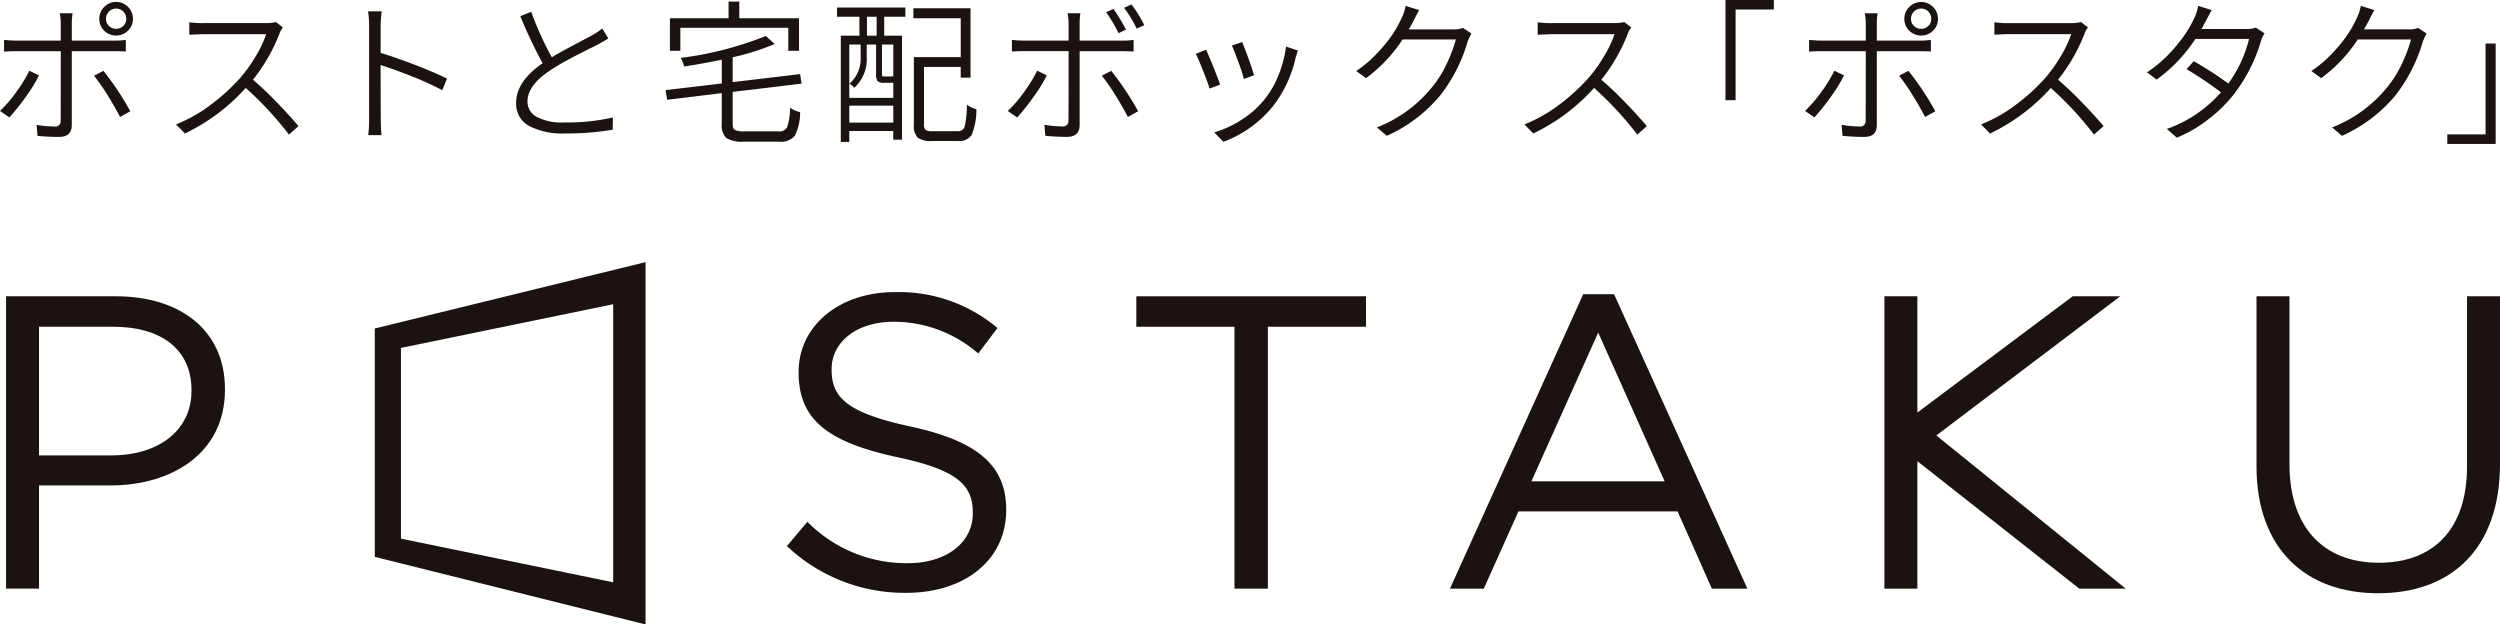
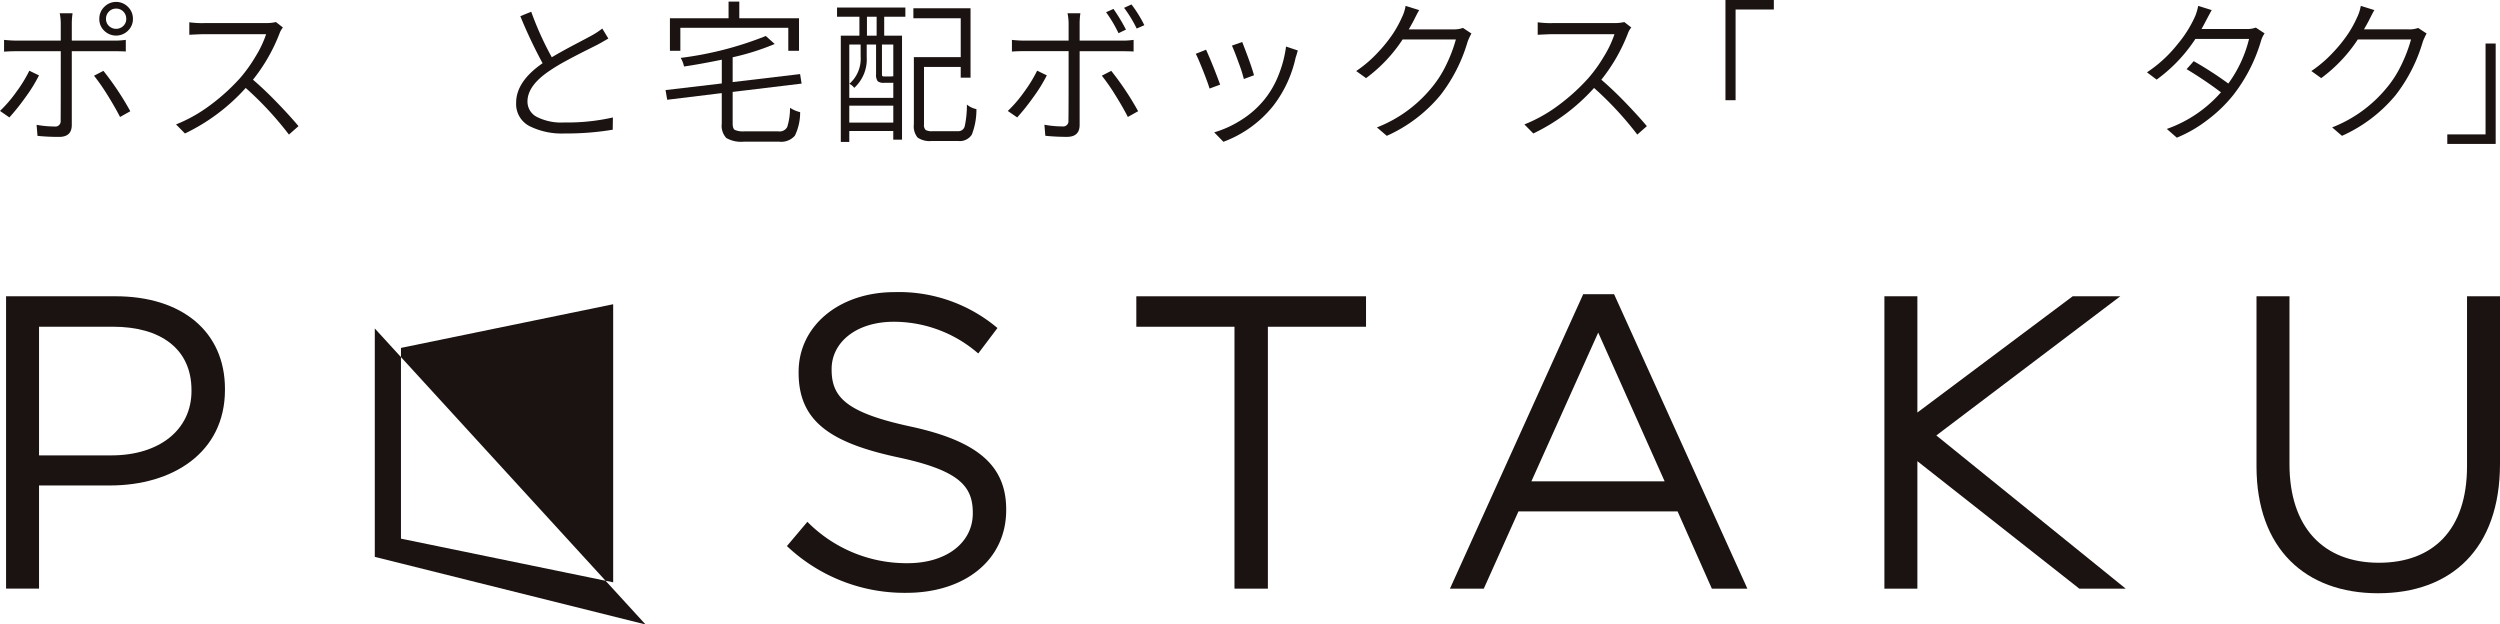
<svg xmlns="http://www.w3.org/2000/svg" width="200" height="49.955" viewBox="0 0 200 49.955">
  <defs>
    <clipPath id="clip-path">
      <rect id="長方形_6007" data-name="長方形 6007" width="200" height="49.955" fill="none" />
    </clipPath>
  </defs>
  <g id="com-img09a" transform="translate(0.001)">
    <g id="グループ_66637" data-name="グループ 66637" transform="translate(-0.001)" clip-path="url(#clip-path)">
      <path id="パス_236296" data-name="パス 236296" d="M2.347,5.549l.772.374A12.094,12.094,0,0,1,2.043,7.665,17.616,17.616,0,0,1,.751,9.285L0,8.765A10.3,10.3,0,0,0,1.295,7.26a11.275,11.275,0,0,0,1.052-1.71M9.094,3.988H5.743v5.9c0,.637-.336.955-1.014.955A16.7,16.7,0,0,1,3,10.76l-.073-.883a8.145,8.145,0,0,0,1.44.135.424.424,0,0,0,.485-.471q.01-.706.01-5.553H1.354C1,3.988.658,4,.325,4.023V3.081a9.694,9.694,0,0,0,1.028.059H4.86V1.786A4.084,4.084,0,0,0,4.777.952H5.806a5.746,5.746,0,0,0-.062.834V3.14H9.084a6.422,6.422,0,0,0,.98-.059v.931c-.218-.017-.54-.024-.969-.024M7.523,5.948l.751-.388a22.786,22.786,0,0,1,2.15,3.23l-.82.46c-.26-.509-.592-1.09-1-1.748A16.471,16.471,0,0,0,7.523,5.948m2.714-3.6a1.354,1.354,0,0,1-1.9,0A1.273,1.273,0,0,1,7.945,1.4,1.313,1.313,0,0,1,8.34.443a1.329,1.329,0,0,1,1.9,0,1.313,1.313,0,0,1,.395.955,1.273,1.273,0,0,1-.395.945M9.863.814A.786.786,0,0,0,9.288.578.772.772,0,0,0,8.714.82a.8.8,0,0,0-.235.578.76.76,0,0,0,.235.568.828.828,0,0,0,1.149,0A.76.76,0,0,0,10.1,1.4.8.8,0,0,0,9.863.814" transform="translate(0 0.109)" fill="#1a1311" />
      <path id="パス_236297" data-name="パス 236297" d="M12.061.51l.557.436a1.624,1.624,0,0,0-.28.5,14,14,0,0,1-2.115,3.677q.919.784,1.935,1.838c.679.7,1.246,1.326,1.707,1.876l-.765.675A26.582,26.582,0,0,0,9.642,5.782a15.545,15.545,0,0,1-4.86,3.642L4.068,8.7A11.958,11.958,0,0,0,6.806,7.157,16.171,16.171,0,0,0,9.185,5a11.8,11.8,0,0,0,1.243-1.734,8.525,8.525,0,0,0,.848-1.786H6.339c-.166,0-.409.01-.724.024s-.474.024-.485.024v-1A7.337,7.337,0,0,0,6.339.593h4.85A3.576,3.576,0,0,0,12.061.51" transform="translate(10.015 1.254)" fill="#1a1311" />
-       <path id="パス_236298" data-name="パス 236298" d="M14.819,5.645l-.374.931a22.6,22.6,0,0,0-2.389-1.094q-1.433-.576-2.548-.924l.014,4.185c0,.505.021.983.059,1.426H8.519a10.076,10.076,0,0,0,.073-1.426V1.522A7.732,7.732,0,0,0,8.505.262H9.6a9.406,9.406,0,0,0-.087,1.26V3.589c.831.249,1.759.575,2.783.969s1.866.758,2.527,1.087" transform="translate(20.938 0.644)" fill="#1a1311" />
      <path id="パス_236299" data-name="パス 236299" d="M18.82,1.615l.485.8c-.357.208-.651.374-.883.5l-.962.481q-.914.462-1.589.831c-.454.246-.855.488-1.212.73q-1.823,1.2-1.824,2.493a1.373,1.373,0,0,0,.744,1.232,4.324,4.324,0,0,0,2.195.447,16.5,16.5,0,0,0,3.895-.4l-.014.98a22.361,22.361,0,0,1-3.846.3,5.755,5.755,0,0,1-2.835-.6,1.984,1.984,0,0,1-1.045-1.862q0-1.693,2.115-3.157A38.232,38.232,0,0,1,12.263.625l.872-.353A25.291,25.291,0,0,0,14.78,3.914q.68-.41,1.862-1.035c.789-.415,1.243-.654,1.354-.72a6.263,6.263,0,0,0,.824-.544" transform="translate(29.363 0.668)" fill="#1a1311" />
      <path id="パス_236300" data-name="パス 236300" d="M21.691,10.417h2.721a.685.685,0,0,0,.7-.346,5,5,0,0,0,.225-1.541,2.514,2.514,0,0,0,.81.35,4.212,4.212,0,0,1-.422,1.883,1.445,1.445,0,0,1-1.271.478H21.643a2.38,2.38,0,0,1-1.4-.291A1.429,1.429,0,0,1,19.877,9.8V7.356l-4.365.533-.132-.775,4.5-.53v-1.9q-1.776.363-3.022.544a2.24,2.24,0,0,0-.267-.689A27.443,27.443,0,0,0,23.4,2.787l.713.64A19.564,19.564,0,0,1,20.749,4.49V6.474l5.394-.64.121.762-5.515.665V9.8c0,.256.055.426.17.5a1.626,1.626,0,0,0,.772.114M16.564,2.132V3.971H15.73v-2.6h4.691V.038h.859V1.371h4.777v2.6H25.2V2.132Z" transform="translate(37.864 0.092)" fill="#1a1311" />
      <path id="パス_236301" data-name="パス 236301" d="M19.343.911V.174h5.466V.911H23.116V2.424h1.426v8.322h-.7v-.692H20.323v.872h-.679v-8.5h1.489V.911ZM21.23,3.137h-.907V7.4h3.521V6.184a.4.4,0,0,1-.135.014h-.616a.716.716,0,0,1-.5-.132.865.865,0,0,1-.128-.557V3.137h-.748v.994A3.084,3.084,0,0,1,20.721,6.6a1.207,1.207,0,0,0-.388-.325,2.668,2.668,0,0,0,.9-2.153Zm-.907,6.242h3.521V8.026H20.323ZM22.511.911h-.775V2.424h.775Zm1.333,4.777V3.137h-.907V5.509c0,.08.01.132.035.152a.306.306,0,0,0,.159.028h.5c.1,0,.163-.007.18-.024Zm3.143,4.379h2.018a.524.524,0,0,0,.55-.381,7.9,7.9,0,0,0,.177-1.748,1.692,1.692,0,0,0,.762.363,5.5,5.5,0,0,1-.367,2.039,1.142,1.142,0,0,1-1.1.512H26.914a1.709,1.709,0,0,1-1.125-.273,1.408,1.408,0,0,1-.3-1.056V4.141h3.749V1.033H25.45v-.8h4.573V5.786h-.786V4.927H26.3v4.6a.554.554,0,0,0,.128.44.981.981,0,0,0,.561.1" transform="translate(47.62 0.427)" fill="#1a1311" />
      <path id="パス_236302" data-name="パス 236302" d="M25.636,5.4l.775.374a12.413,12.413,0,0,1-1.077,1.741A17.583,17.583,0,0,1,24.04,9.14l-.751-.519a10.094,10.094,0,0,0,1.295-1.506A11.275,11.275,0,0,0,25.636,5.4m6.747-1.561H29.036v5.9q0,.955-1.018.955a16.633,16.633,0,0,1-1.727-.087l-.073-.883a8.107,8.107,0,0,0,1.437.135.422.422,0,0,0,.485-.471q.016-.706.014-5.553h-3.51c-.353,0-.7.01-1.025.035V2.936a9.584,9.584,0,0,0,1.025.059h3.51V1.641a4.082,4.082,0,0,0-.087-.834h1.028a5.735,5.735,0,0,0-.059.834V2.995h3.337a6.422,6.422,0,0,0,.98-.059v.931c-.218-.017-.54-.024-.969-.024M30.812,5.8l.751-.388a23.071,23.071,0,0,1,2.153,3.23l-.824.46q-.384-.763-1-1.748A15.845,15.845,0,0,0,30.812,5.8m1.935-3.69-.6.291A10.557,10.557,0,0,0,31.151.724l.592-.267a15.2,15.2,0,0,1,1,1.655m1.464-.35-.606.267A10.177,10.177,0,0,0,32.591.371L33.183.1a10.049,10.049,0,0,1,1.028,1.658" transform="translate(57.335 0.255)" fill="#1a1311" />
      <path id="パス_236303" data-name="パス 236303" d="M27.633,1.916l.824-.329c.36.8.737,1.731,1.125,2.794l-.848.315c-.09-.315-.267-.8-.533-1.468s-.454-1.1-.568-1.312m7.221-.582.942.315c-.024.08-.052.183-.09.308a2.039,2.039,0,0,1-.08.246,9.721,9.721,0,0,1-1.766,3.836,9.176,9.176,0,0,1-4.016,2.915L29.108,8.2a8.5,8.5,0,0,0,2.2-1.014,7.493,7.493,0,0,0,1.814-1.61A7.386,7.386,0,0,0,34.242,3.65a9.414,9.414,0,0,0,.613-2.316m-4.331-.073.824-.291c.481,1.232.8,2.122.942,2.662l-.81.3a11.382,11.382,0,0,0-.419-1.305c-.222-.613-.4-1.07-.537-1.367" transform="translate(68.029 2.389)" fill="#1a1311" />
      <path id="パス_236304" data-name="パス 236304" d="M39.88,1.9l.679.447a5.379,5.379,0,0,0-.3.64,12.81,12.81,0,0,1-2.164,4.272,11.8,11.8,0,0,1-4.307,3.275L33,9.86a10.636,10.636,0,0,0,4.317-3.109,8.7,8.7,0,0,0,1.212-1.869,11.687,11.687,0,0,0,.786-2.06H35.055a12.017,12.017,0,0,1-2.925,3.095L31.34,5.35a9.813,9.813,0,0,0,1.707-1.457,11.489,11.489,0,0,0,1.229-1.52,9,9,0,0,0,.717-1.305,3.344,3.344,0,0,0,.3-.931l1.087.339c-.1.159-.235.426-.422.8-.138.26-.273.505-.412.741h3.58A2.046,2.046,0,0,0,39.88,1.9" transform="translate(77.155 0.333)" fill="#1a1311" />
      <path id="パス_236305" data-name="パス 236305" d="M43.22.51l.557.436a1.624,1.624,0,0,0-.28.5,14,14,0,0,1-2.115,3.677q.919.784,1.935,1.838c.675.7,1.246,1.326,1.707,1.876l-.765.675A26.79,26.79,0,0,0,40.8,5.782a15.584,15.584,0,0,1-4.86,3.642L35.227,8.7a11.957,11.957,0,0,0,2.738-1.541A15.968,15.968,0,0,0,40.34,5a11.554,11.554,0,0,0,1.246-1.734,8.524,8.524,0,0,0,.848-1.786H37.5c-.166,0-.409.01-.724.024s-.478.024-.485.024v-1A7.337,7.337,0,0,0,37.5.593h4.85A3.576,3.576,0,0,0,43.22.51" transform="translate(86.725 1.254)" fill="#1a1311" />
      <path id="パス_236306" data-name="パス 236306" d="M39.873,8.018V0h3.87V.762h-3.06V8.018Z" transform="translate(98.164 -0.001)" fill="#1a1311" />
-       <path id="パス_236307" data-name="パス 236307" d="M44.059,5.549l.772.374a12.353,12.353,0,0,1-1.073,1.741,18.186,18.186,0,0,1-1.295,1.62l-.751-.519A10.3,10.3,0,0,0,43.007,7.26a11.275,11.275,0,0,0,1.052-1.71m6.747-1.561H47.455v5.9c0,.637-.336.955-1.014.955a16.7,16.7,0,0,1-1.731-.087l-.073-.883a8.175,8.175,0,0,0,1.44.135.424.424,0,0,0,.485-.471q.01-.706.01-5.553H43.066c-.353,0-.7.014-1.028.035V3.081a9.694,9.694,0,0,0,1.028.059h3.507V1.786a4.083,4.083,0,0,0-.083-.834h1.028a5.746,5.746,0,0,0-.062.834V3.14H50.8a6.422,6.422,0,0,0,.98-.059v.931c-.218-.017-.54-.024-.969-.024M49.235,5.948l.751-.388a22.787,22.787,0,0,1,2.15,3.23l-.82.46c-.26-.509-.592-1.09-1-1.748a16.469,16.469,0,0,0-1.077-1.554m2.714-3.6a1.354,1.354,0,0,1-1.9,0,1.273,1.273,0,0,1-.395-.945,1.313,1.313,0,0,1,.395-.955,1.329,1.329,0,0,1,1.9,0,1.313,1.313,0,0,1,.395.955,1.273,1.273,0,0,1-.395.945M51.575.814A.786.786,0,0,0,51,.578a.772.772,0,0,0-.575.242.8.8,0,0,0-.235.578.76.76,0,0,0,.235.568.828.828,0,0,0,1.149,0A.76.76,0,0,0,51.81,1.4a.8.8,0,0,0-.235-.585" transform="translate(102.69 0.109)" fill="#1a1311" />
-       <path id="パス_236308" data-name="パス 236308" d="M53.775.51l.557.436a1.624,1.624,0,0,0-.28.5,14,14,0,0,1-2.115,3.677q.919.784,1.935,1.838c.679.7,1.246,1.326,1.707,1.876l-.765.675a26.789,26.789,0,0,0-3.458-3.725,15.545,15.545,0,0,1-4.86,3.642L45.781,8.7a11.957,11.957,0,0,0,2.738-1.541A16.17,16.17,0,0,0,50.9,5,11.8,11.8,0,0,0,52.14,3.262a8.525,8.525,0,0,0,.848-1.786H48.052c-.166,0-.408.01-.724.024s-.474.024-.485.024v-1a7.337,7.337,0,0,0,1.208.073H52.9A3.576,3.576,0,0,0,53.775.51" transform="translate(112.708 1.254)" fill="#1a1311" />
      <path id="パス_236309" data-name="パス 236309" d="M58.322,1.877l.7.46a2.063,2.063,0,0,0-.28.578,12.981,12.981,0,0,1-2.226,4.355,11.4,11.4,0,0,1-2.074,2A10.53,10.53,0,0,1,52,10.681l-.8-.7a10.288,10.288,0,0,0,4.331-2.929A31.423,31.423,0,0,0,52.783,5.2l.568-.64a29.187,29.187,0,0,1,2.769,1.79,10.119,10.119,0,0,0,1.658-3.569H53.485a12.33,12.33,0,0,1-3.1,3.254l-.772-.582a10.5,10.5,0,0,0,2.441-2.243A9.43,9.43,0,0,0,53.485.922a4.973,4.973,0,0,0,.228-.786l1.077.339c-.1.177-.235.429-.412.762-.09.177-.222.426-.4.751h3.6a1.99,1.99,0,0,0,.737-.111" transform="translate(122.146 0.333)" fill="#1a1311" />
      <path id="パス_236310" data-name="パス 236310" d="M61.953,1.9l.679.447a5.373,5.373,0,0,0-.3.64,12.81,12.81,0,0,1-2.164,4.272,11.8,11.8,0,0,1-4.307,3.275l-.786-.675a10.636,10.636,0,0,0,4.317-3.109A8.566,8.566,0,0,0,60.6,4.882a11.685,11.685,0,0,0,.786-2.06H57.128A12.017,12.017,0,0,1,54.2,5.917l-.789-.568A9.812,9.812,0,0,0,55.12,3.892a11.491,11.491,0,0,0,1.229-1.52,9,9,0,0,0,.717-1.305,3.344,3.344,0,0,0,.3-.931l1.087.339c-.1.159-.235.426-.422.8-.135.26-.273.505-.412.741H61.2a2.046,2.046,0,0,0,.751-.111" transform="translate(131.497 0.333)" fill="#1a1311" />
      <path id="パス_236311" data-name="パス 236311" d="M60.424,1.006V9.038h-3.87V8.276h3.06V1.006Z" transform="translate(139.23 2.476)" fill="#1a1311" />
      <path id="パス_236312" data-name="パス 236312" d="M.14,6.847H8.9c5.279,0,8.752,2.8,8.752,7.415v.069c0,5.044-4.21,7.651-9.188,7.651H2.778v8.253H.14ZM8.559,19.576c3.877,0,6.415-2.074,6.415-5.148v-.066c0-3.341-2.506-5.079-6.28-5.079H2.778V19.576Z" transform="translate(0.345 16.855)" fill="#1a1311" />
      <path id="パス_236313" data-name="パス 236313" d="M18.185,27.065l1.637-1.939a11.14,11.14,0,0,0,8.018,3.31c3.143,0,5.214-1.672,5.214-3.978v-.066c0-2.171-1.17-3.41-6.079-4.445-5.38-1.17-7.855-2.908-7.855-6.751v-.066c0-3.677,3.244-6.38,7.685-6.38a12.213,12.213,0,0,1,8.222,2.873L33.49,11.66a10.287,10.287,0,0,0-6.751-2.538c-3.04,0-4.978,1.672-4.978,3.777v.066c0,2.205,1.2,3.441,6.349,4.545,5.21,1.135,7.616,3.04,7.616,6.616v.066c0,4.009-3.341,6.616-7.983,6.616a13.686,13.686,0,0,1-9.558-3.742" transform="translate(44.769 16.619)" fill="#1a1311" />
      <path id="パス_236314" data-name="パス 236314" d="M34.111,9.284H26.259V6.847H44.635V9.284H36.783V30.236H34.111Z" transform="translate(64.647 16.856)" fill="#1a1311" />
      <path id="パス_236315" data-name="パス 236315" d="M44.166,6.8h2.472L57.3,30.354H54.458l-2.742-6.179H38.987l-2.773,6.179H33.507Zm6.515,14.969-5.314-11.9-5.345,11.9Z" transform="translate(82.49 16.737)" fill="#1a1311" />
      <path id="パス_236316" data-name="パス 236316" d="M62.85,30.236,47.7,17.981,62.417,6.847H58.609l-12.425,9.3v-9.3H43.546V30.236h2.638V20.04l12.958,10.2Z" transform="translate(107.206 16.855)" fill="#1a1311" />
      <path id="パス_236317" data-name="パス 236317" d="M52.145,20.445V6.847h2.638V20.279c0,5.044,2.707,7.886,7.152,7.886,4.31,0,7.052-2.607,7.052-7.72V6.847h2.638v13.4c0,6.816-3.908,10.358-9.756,10.358-5.781,0-9.724-3.542-9.724-10.157" transform="translate(128.375 16.855)" fill="#1a1311" />
-       <path id="パス_236318" data-name="パス 236318" d="M30.322,35.044,8.661,29.637V11.365L30.322,6.058ZM10.755,28.179l16.977,3.493V9.426L10.755,12.919Z" transform="translate(21.322 14.913)" fill="#1a1311" />
+       <path id="パス_236318" data-name="パス 236318" d="M30.322,35.044,8.661,29.637V11.365ZM10.755,28.179l16.977,3.493V9.426L10.755,12.919Z" transform="translate(21.322 14.913)" fill="#1a1311" />
    </g>
  </g>
</svg>